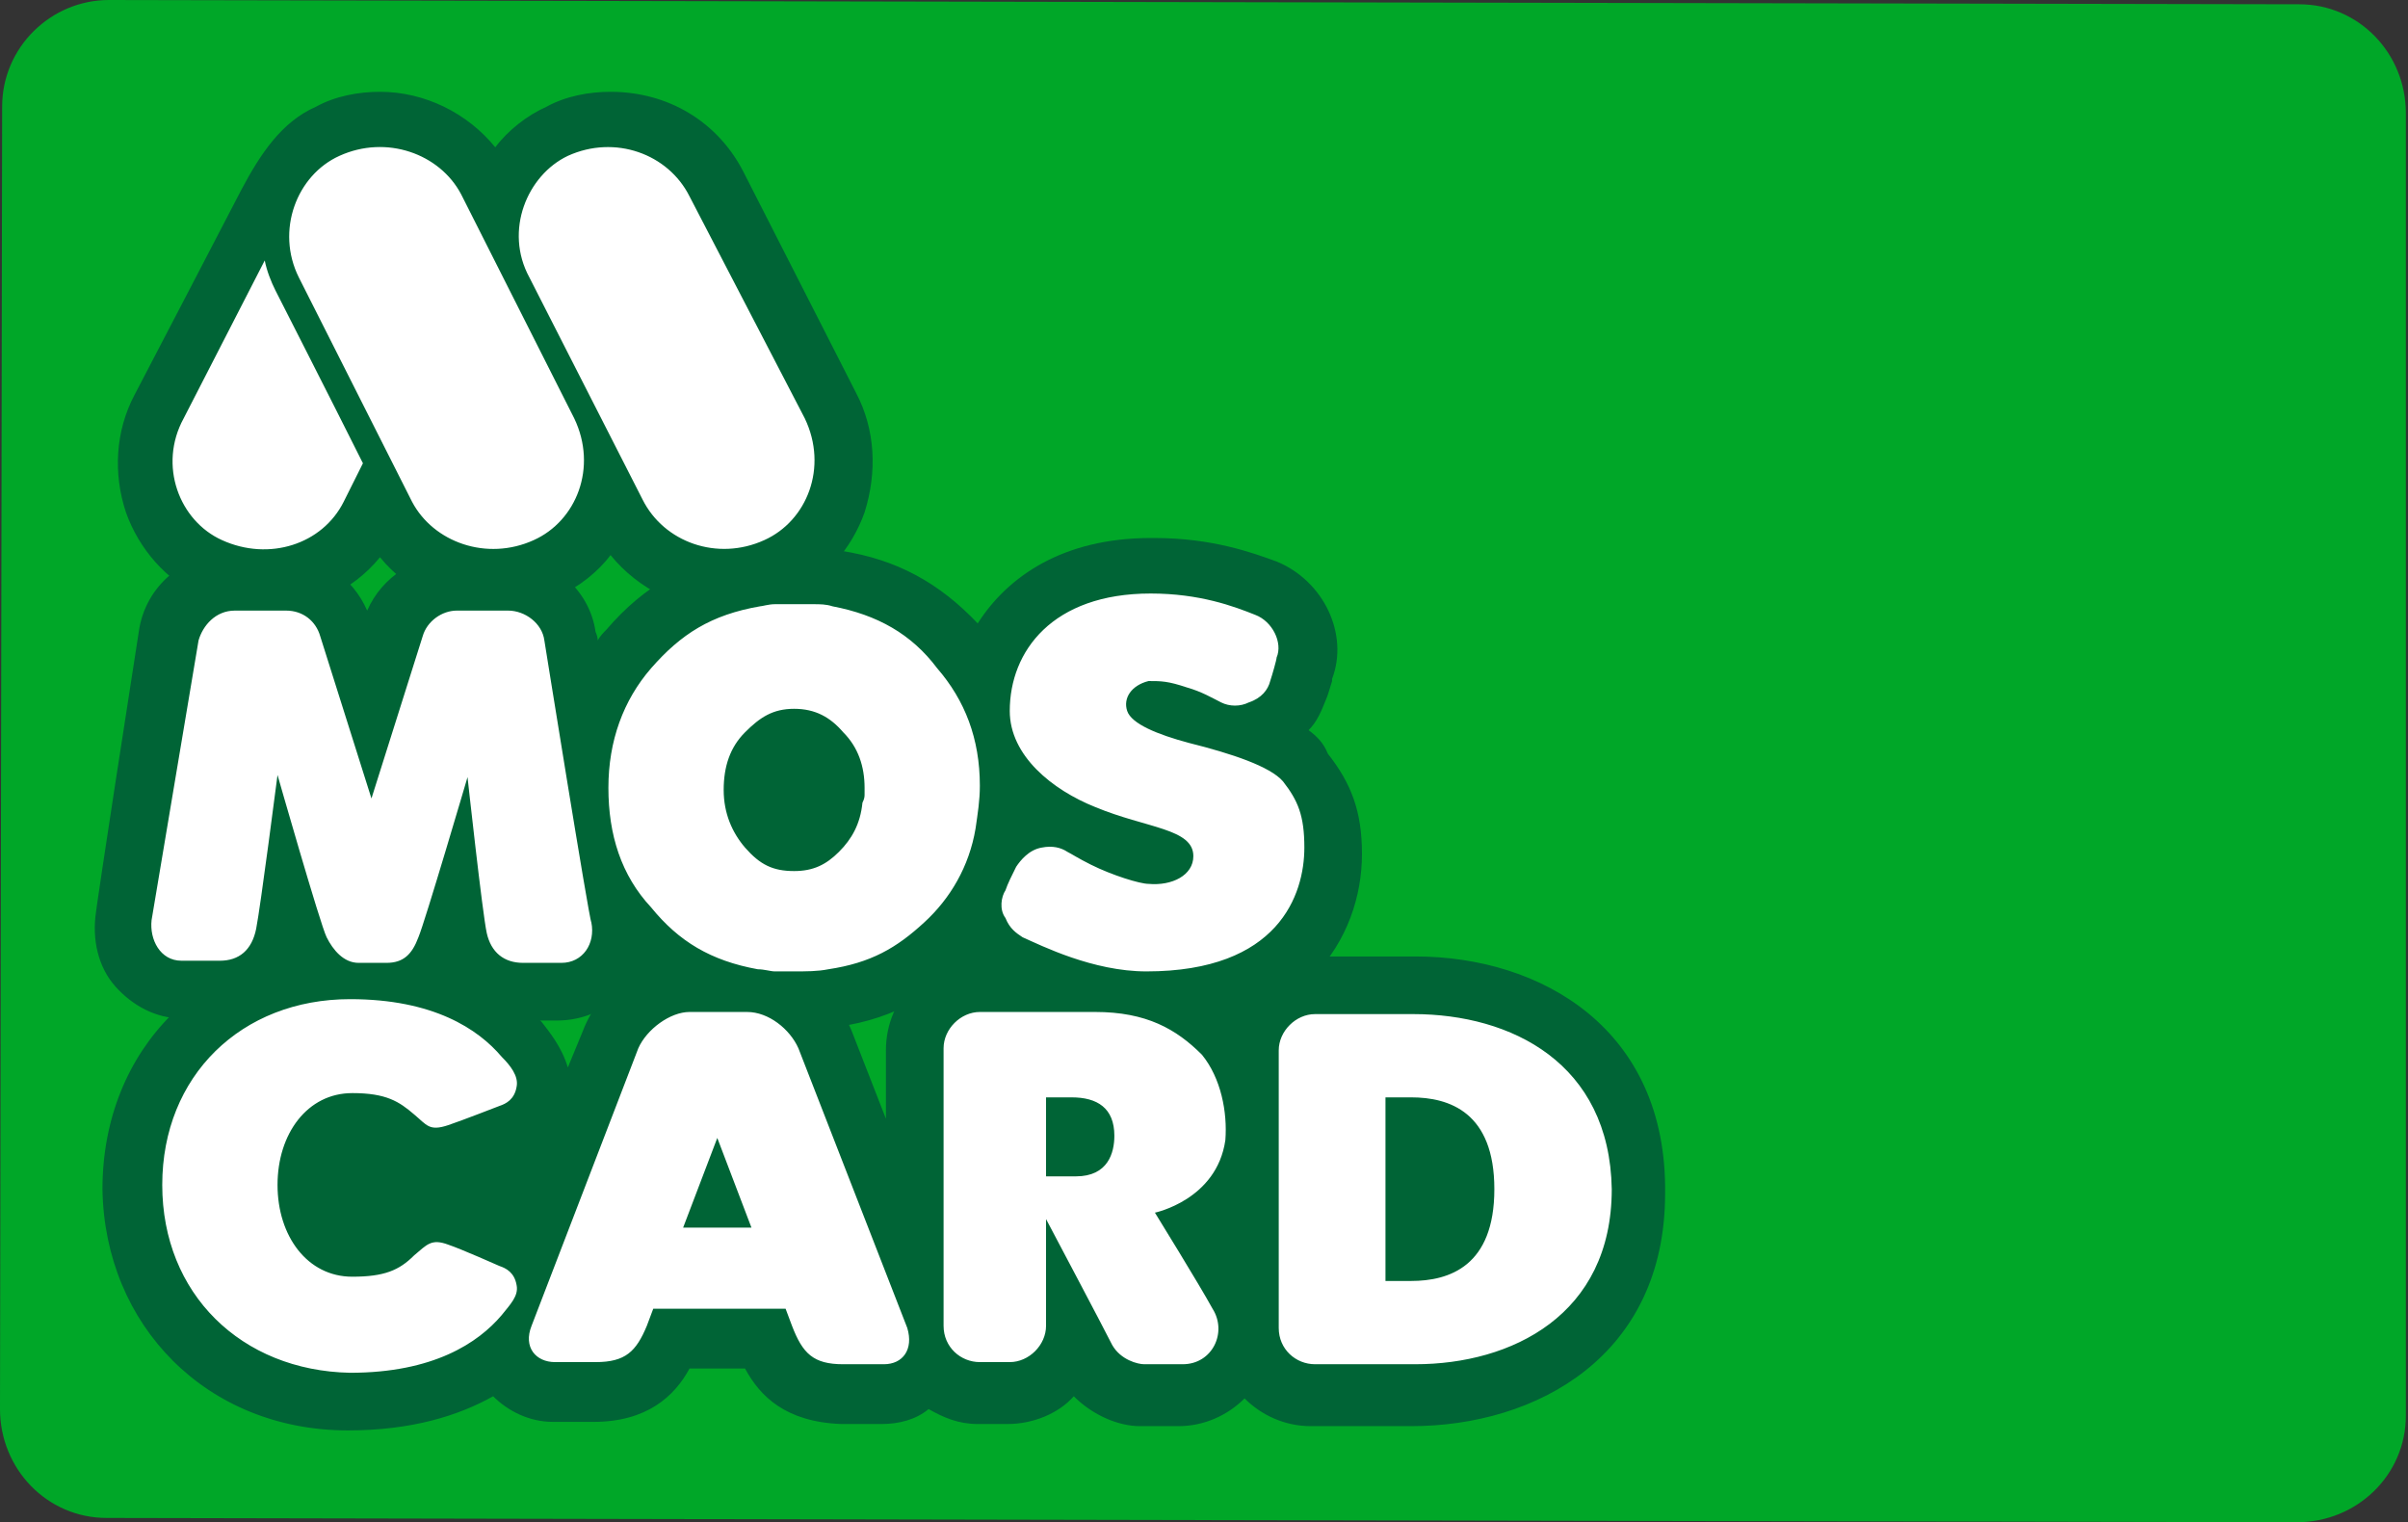
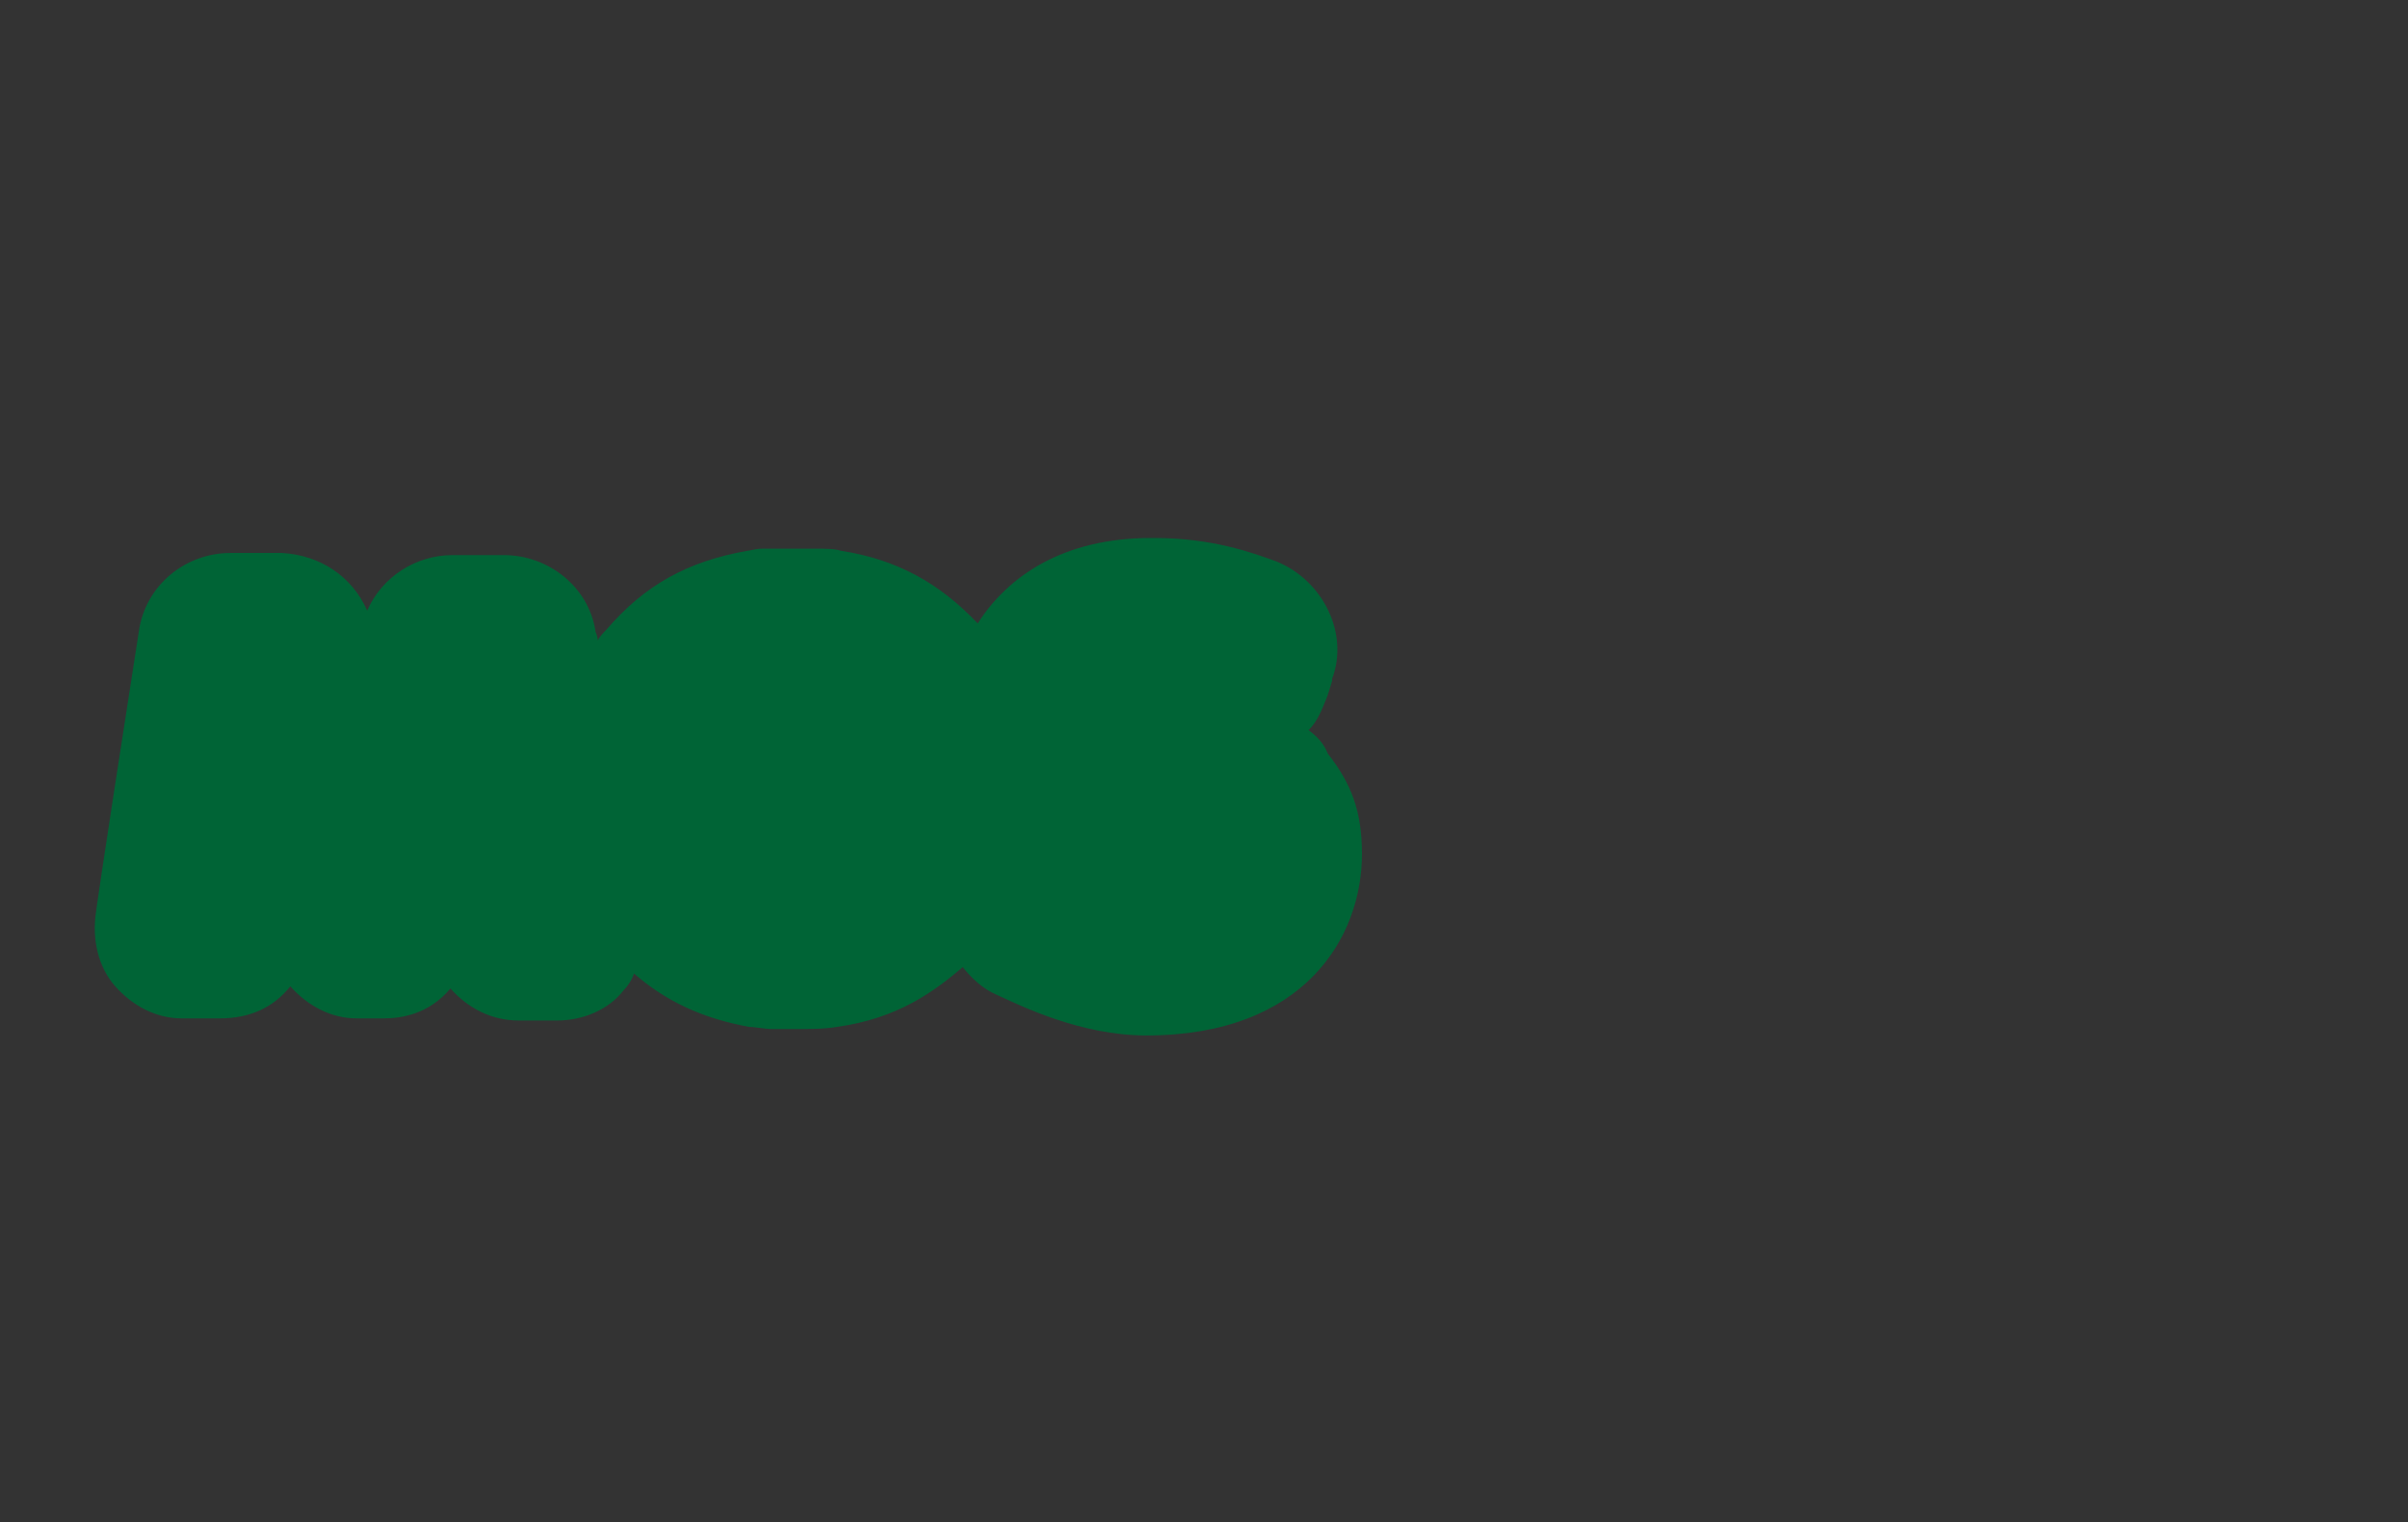
<svg xmlns="http://www.w3.org/2000/svg" viewBox="0 0 112.8 71.3">
  <rect x="0" y="0" width="112.8" height="71.3" fill="#333333" stroke="none" />
-   <path d="m112.7 66.3c0 2.8-2.3 5-5.1 5l-102.6-.2c-2.8 0-5-2.3-5-5.1l.1-61c0-2.8 2.3-5 5-5l102.6.2c2.8 0 5 2.3 5 5.1z" fill="#00a728" />
  <g fill="#006436">
-     <path d="m40.1 18.4-5.3-10.4c-1.2-2.3-3.5-3.7-6.2-3.7-1 0-2.1.2-3 .7-.9.4-1.8 1.1-2.4 1.9-1.3-1.6-3.3-2.6-5.4-2.6-1 0-2.1.2-3 .7-1.6.7-2.6 2.2-3.5 3.9-.2.4-5 9.6-5 9.6-.9 1.7-1 3.7-.4 5.5.6 1.7 1.9 3.2 3.5 3.9 1 .4 2 .7 3 .7 2.1 0 4.1-.9 5.4-2.5 1.3 1.6 3.3 2.5 5.4 2.5 1 0 2.1-.2 3-.7.9-.4 1.8-1.1 2.4-1.9 1.3 1.6 3.3 2.6 5.4 2.6 1 0 2.1-.2 3-.7 1.6-.7 2.9-2.2 3.5-3.9.6-1.9.5-3.9-.4-5.6" />
    <path d="m61.3 34.2c.4-.4.6-.9.8-1.4.1-.2.2-.6.3-.9v-.1c.8-2.1-.4-4.6-2.6-5.5-1.1-.4-3-1.1-5.7-1.1h-.2c-4.1 0-6.7 1.8-8.1 4-1.8-1.9-3.8-3-6.4-3.4-.3-.1-.7-.1-1.2-.1h-2.5c-.3 0-.6.1-.7.1-2.8.5-4.8 1.6-6.6 3.7-.1.1-.3.3-.4.5 0-.2-.1-.4-.1-.4-.3-2.1-2.2-3.6-4.3-3.6h-2.4c-1.7 0-3.3 1-4 2.6-.7-1.6-2.2-2.6-4-2.7h-2.4c-2.1 0-4 1.5-4.3 3.7-1.9 12.2-2 13.1-2 13.1-.2 1.3.1 2.6.9 3.5s1.9 1.5 3.1 1.5h1.8c1.4 0 2.5-.5 3.3-1.5.8.9 1.9 1.5 3.1 1.5h1.3c.8 0 2.1-.2 3.1-1.4.8.9 1.9 1.5 3.2 1.5h1.8c1.2 0 2.4-.5 3.1-1.4.2-.2.4-.5.5-.8 1.5 1.3 3.2 2.1 5.4 2.5.3 0 .7.1 1.1.1h.9c.9 0 1.5 0 2.1-.1 2.9-.4 4.6-1.7 5.9-2.8.4.5.9 1 1.6 1.3 1.1.5 3.9 1.9 7 1.9 7.4 0 10.1-4.6 10.1-8.5 0-2-.5-3.3-1.6-4.7-.2-.5-.5-.8-.9-1.1" />
-     <path d="m66.3 44.8h-4.7c-1.7 0-3.2 1-3.9 2.4-1.6-1.6-3.7-2.4-6.4-2.4h-5.4c-2.4 0-4.4 1.9-4.4 4.4v3.2l-1.6-4.1c-.8-2-2.8-3.5-4.9-3.5h-2.8c-2.1 0-4.1 1.4-4.9 3.5l-.7 1.7c-.3-1-.9-1.7-1.2-2.1-1.4-1.6-4.2-3.6-9.1-3.6-6.7 0-11.5 4.8-11.5 11.4.1 6.4 4.9 11.3 11.5 11.3 3 0 5.2-.7 6.8-1.6.7.7 1.7 1.2 2.8 1.2h1.9c2.5 0 3.8-1.2 4.5-2.5h2.6c.7 1.3 1.9 2.5 4.5 2.6h1.9c.8 0 1.6-.2 2.2-.7.7.4 1.4.7 2.3.7h1.4c1.2 0 2.4-.5 3.1-1.3.9.9 2.1 1.4 3.1 1.4h1.8c1.2 0 2.3-.5 3.1-1.3.8.8 1.9 1.3 3.1 1.3h4.7c5.9 0 11.9-3.3 11.9-10.9.1-7.7-5.8-11.1-11.7-11.1" />
  </g>
-   <path d="m39 28.4c-.3-.1-.6-.1-.9-.1h-1.8c-.3 0-.6.1-.7.1-2.3.4-3.7 1.3-5.1 2.9-1.3 1.5-2 3.4-2 5.6s.6 4.1 2 5.6c1.3 1.6 2.8 2.5 5 2.9.3 0 .6.1.8.1h.8c.7 0 1.2 0 1.7-.1 2-.3 3.2-1 4.5-2.2 1.2-1.1 2.1-2.6 2.4-4.4.1-.7.2-1.3.2-2 0-2.2-.7-4-2-5.5-1.2-1.6-2.8-2.5-4.9-2.9m1.5 8.8c0 .1 0 .2-.1.4-.1 1-.5 1.7-1.1 2.3s-1.2.9-2.1.9c-1 0-1.6-.3-2.3-1.1-.6-.7-1-1.6-1-2.7s.3-2 1-2.7 1.3-1.1 2.3-1.1 1.7.4 2.3 1.1c.7.7 1 1.6 1 2.6zm-15-7.2c-.1-.8-.9-1.4-1.7-1.4h-2.4c-.7 0-1.4.5-1.6 1.2l-2.4 7.6-2.4-7.6c-.2-.7-.8-1.2-1.6-1.2h-2.4c-.9 0-1.5.7-1.7 1.4l-2.2 13.1c-.1.9.4 1.9 1.4 1.9h1.8c.9 0 1.5-.5 1.7-1.5s1-7.2 1-7.2 2 7 2.3 7.6.8 1.2 1.5 1.2h1.3c.8 0 1.2-.4 1.5-1.2.3-.7 2.3-7.5 2.3-7.5s.7 6.4.9 7.3.8 1.4 1.7 1.4h1.8c1 0 1.6-.9 1.4-1.9-.1-.1-2.2-13.2-2.2-13.2m-9 21.2c1.6 0 2.2.4 2.9 1 .6.5.7.8 1.6.5.6-.2 2.4-.9 2.4-.9.3-.1.7-.3.8-.9.1-.5-.3-1-.7-1.4-1.1-1.3-3.2-2.7-7.1-2.7-5.1 0-8.8 3.6-8.8 8.7s3.7 8.7 8.8 8.8c3.9 0 6-1.4 7.1-2.7.4-.5.8-.9.7-1.4-.1-.6-.5-.8-.8-.9 0 0-1.8-.8-2.4-1-.8-.3-1 0-1.6.5-.7.7-1.4 1-2.9 1-2.1 0-3.5-1.9-3.5-4.3s1.4-4.3 3.5-4.3m20.9-2.1c-.4-.9-1.4-1.7-2.4-1.7h-2.7c-.9 0-2 .8-2.4 1.7l-5 13c-.4 1 .2 1.7 1.1 1.7h1.9c1.4 0 1.9-.5 2.4-1.7l.3-.8h6.2l.3.8c.5 1.3 1 1.8 2.4 1.8h1.9c.9 0 1.4-.7 1.1-1.7zm-5.4 8.4 1.6-4.2 1.6 4.2zm19.3-10.1h-5.4c-.9 0-1.7.8-1.7 1.7v13c0 1 .8 1.7 1.7 1.7h1.4c.9 0 1.7-.8 1.7-1.7v-5s2.7 5.1 3.1 5.9c.4.7 1.2.9 1.5.9h1.8c1.4 0 2.1-1.5 1.4-2.6-.6-1.1-2.7-4.5-2.7-4.5s2.9-.6 3.3-3.4c.1-1.3-.2-2.9-1.1-4-1.2-1.2-2.6-2-5-2m-.9 7.7h-1.4v-3.7h1.2c1.2 0 2 .5 2 1.8 0 .8-.3 1.9-1.8 1.9m5.3-20.3c-1.5-.4-2.7-.9-2.9-1.5s.2-1.2 1-1.4c.6 0 .9 0 1.8.3.7.2 1.2.5 1.6.7s.9.2 1.3 0c.6-.2.9-.6 1-1 .1-.3.3-1 .3-1.1.3-.7-.2-1.7-1-2-1-.4-2.6-1-4.9-1-4.6 0-6.6 2.7-6.6 5.5 0 2.1 2 3.7 4 4.5 2.4 1 4.6 1 4.6 2.3 0 .9-1 1.4-2.1 1.3-.4 0-1.7-.4-2.7-.9-.6-.3-.9-.5-1.1-.6-.3-.2-.7-.3-1.2-.2-.6.1-1 .6-1.2.9-.2.4-.4.8-.5 1.1-.2.3-.3.9 0 1.3.2.5.5.7.8.9.9.4 3.3 1.6 5.8 1.6 6.2 0 7.4-3.6 7.4-5.8 0-1.5-.3-2.2-1-3.1-.6-.7-2.4-1.3-4.4-1.8m10.5 12.7h-4.6c-.9 0-1.7.8-1.7 1.7v13c0 1 .8 1.7 1.7 1.7h4.7c4.5 0 9.2-2.3 9.2-8.2-.1-5.9-4.7-8.2-9.3-8.2m-.1 12.5h-1.2v-8.6h1.2c1.8 0 3.9.7 3.9 4.3s-2.1 4.3-3.9 4.3m-39.2-40.4c1.1 2.3.1 4.8-1.9 5.7-2.2 1-4.7.1-5.7-1.8l-5.3-10.5c-1.1-2.2-.1-4.8 1.9-5.7 2.2-1 4.7-.1 5.7 1.8zm10.8 0c1.1 2.3.1 4.8-1.9 5.7-2.2 1-4.7.1-5.7-1.9l-5.3-10.4c-1.2-2.2-.1-4.8 1.8-5.7 2.2-1 4.7-.1 5.7 1.9zm-20.7 2.1c-1.4-2.8-4.1-8.1-4.1-8.1-.2-.4-.4-.9-.5-1.4l-3.8 7.4c-1.2 2.2-.2 4.8 1.8 5.7 2.2 1 4.7.2 5.7-1.8z" fill="#fff" />
</svg>